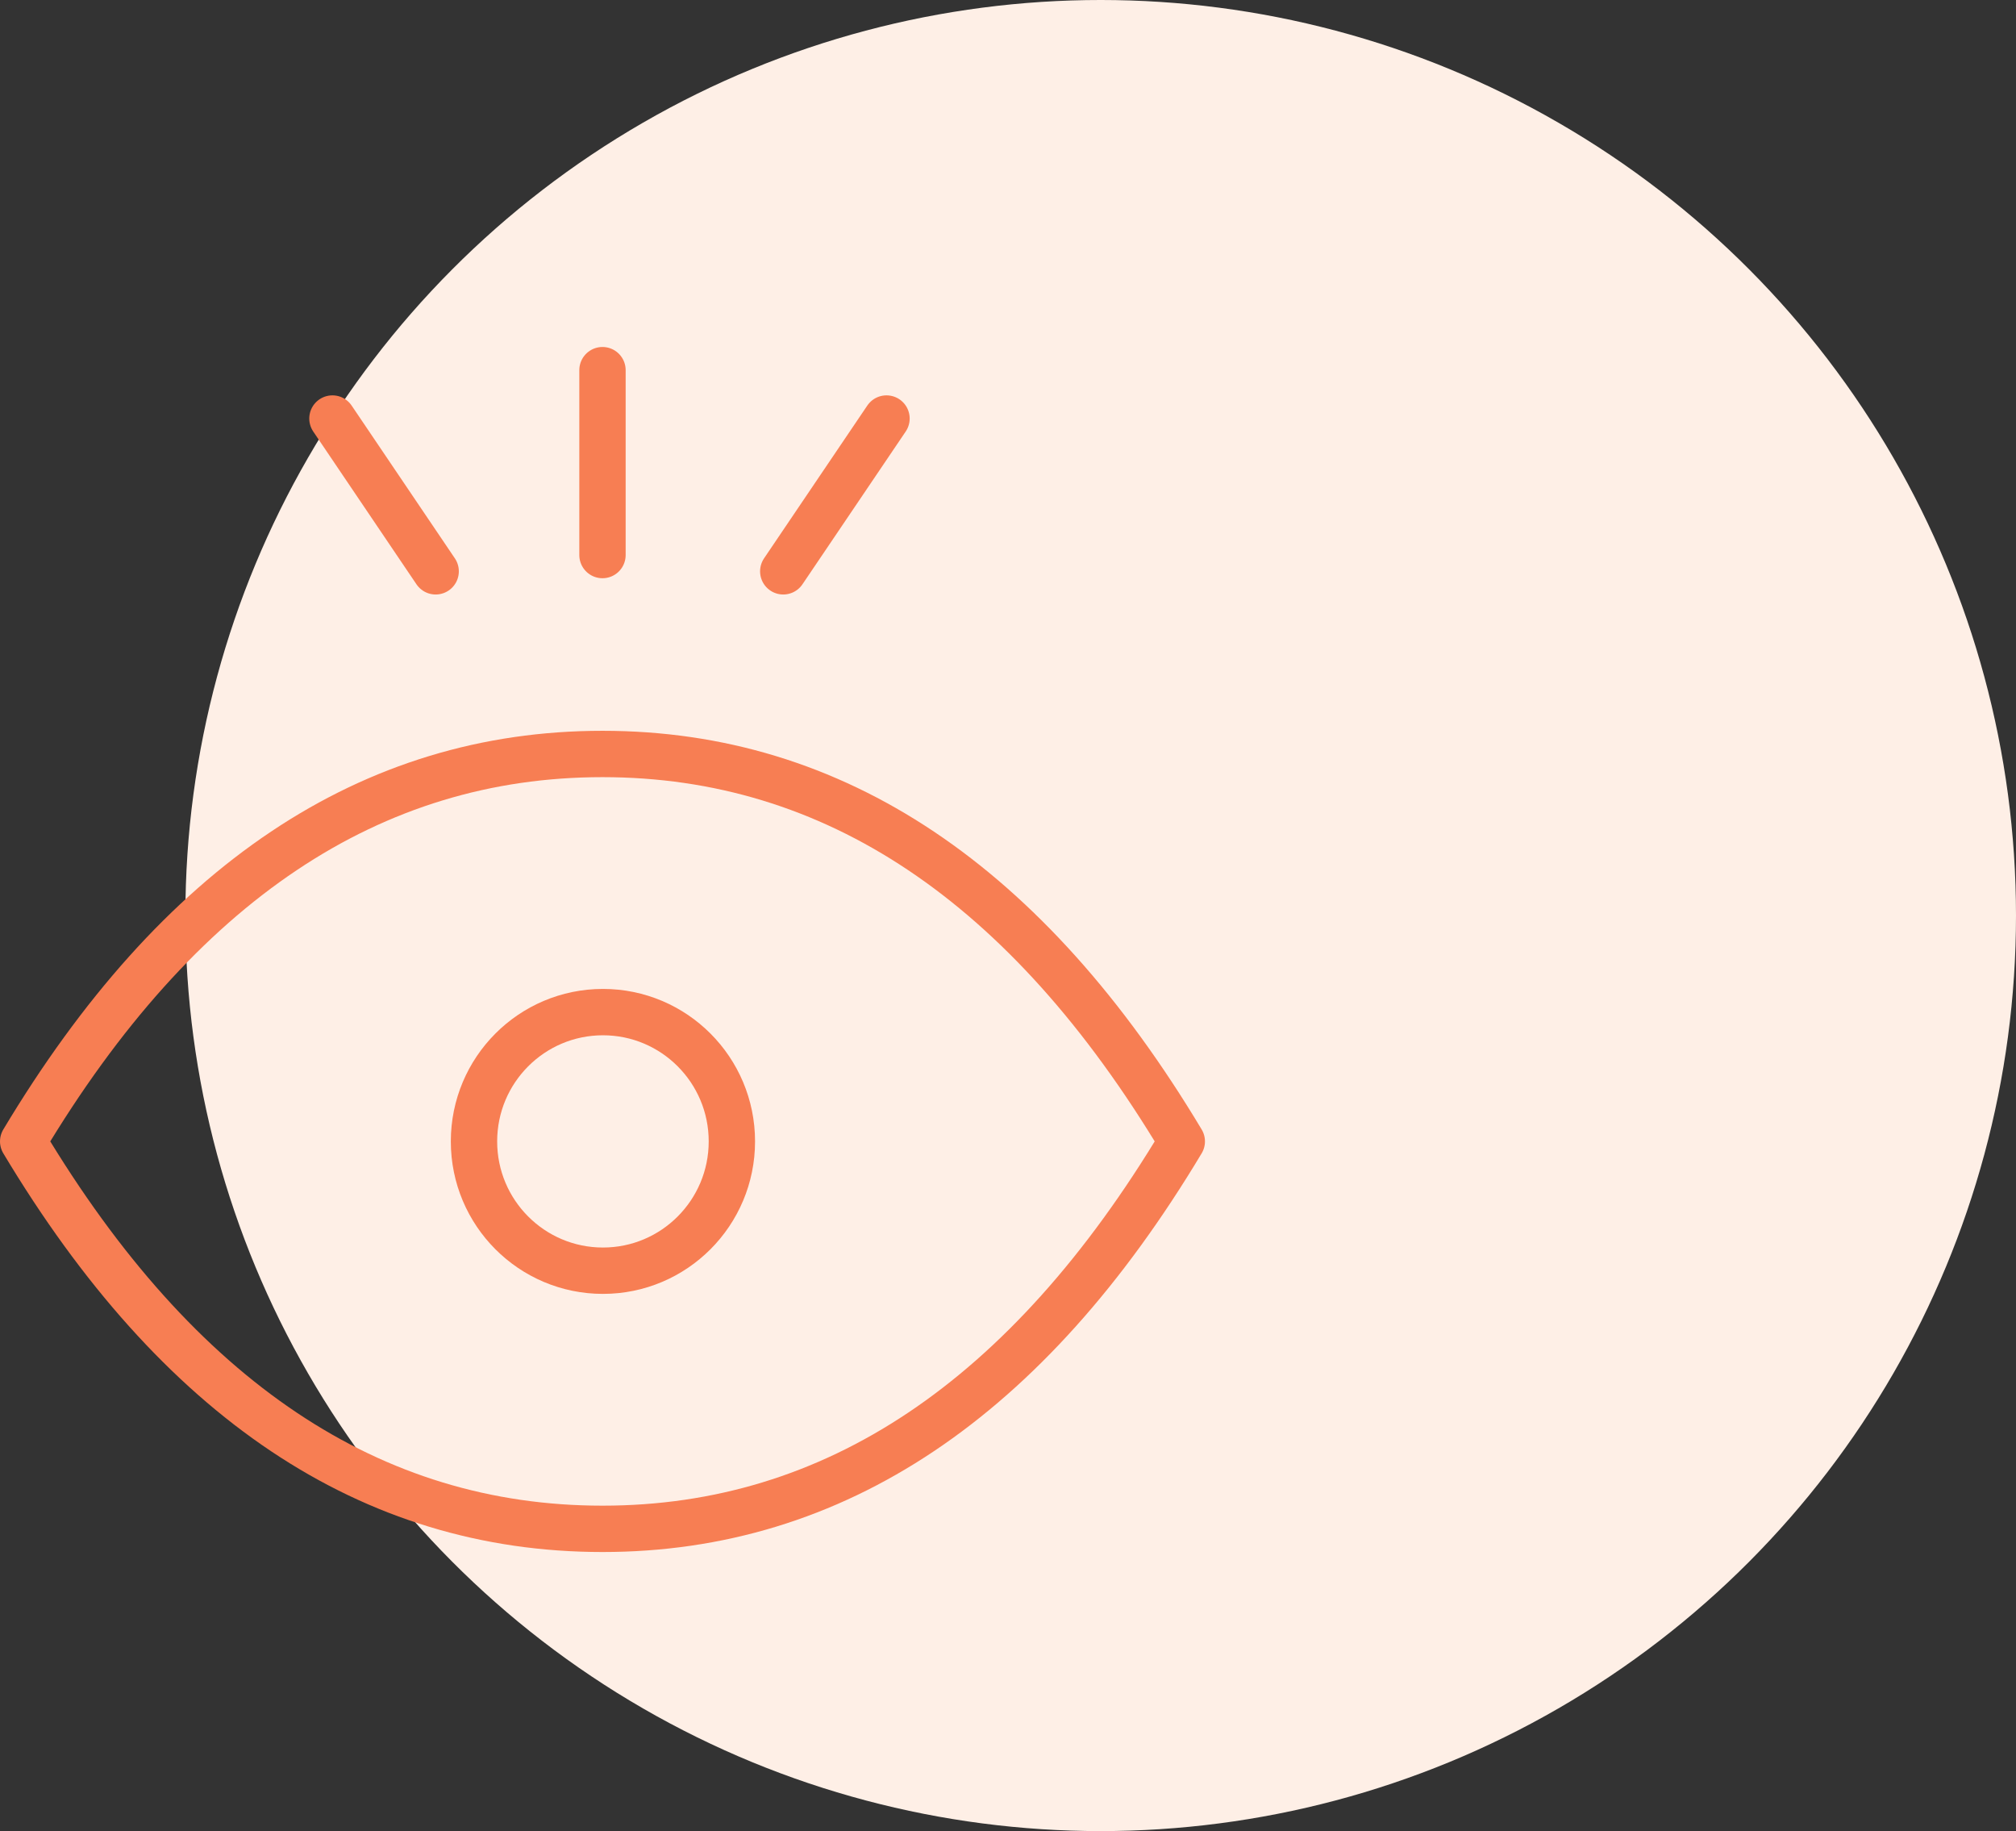
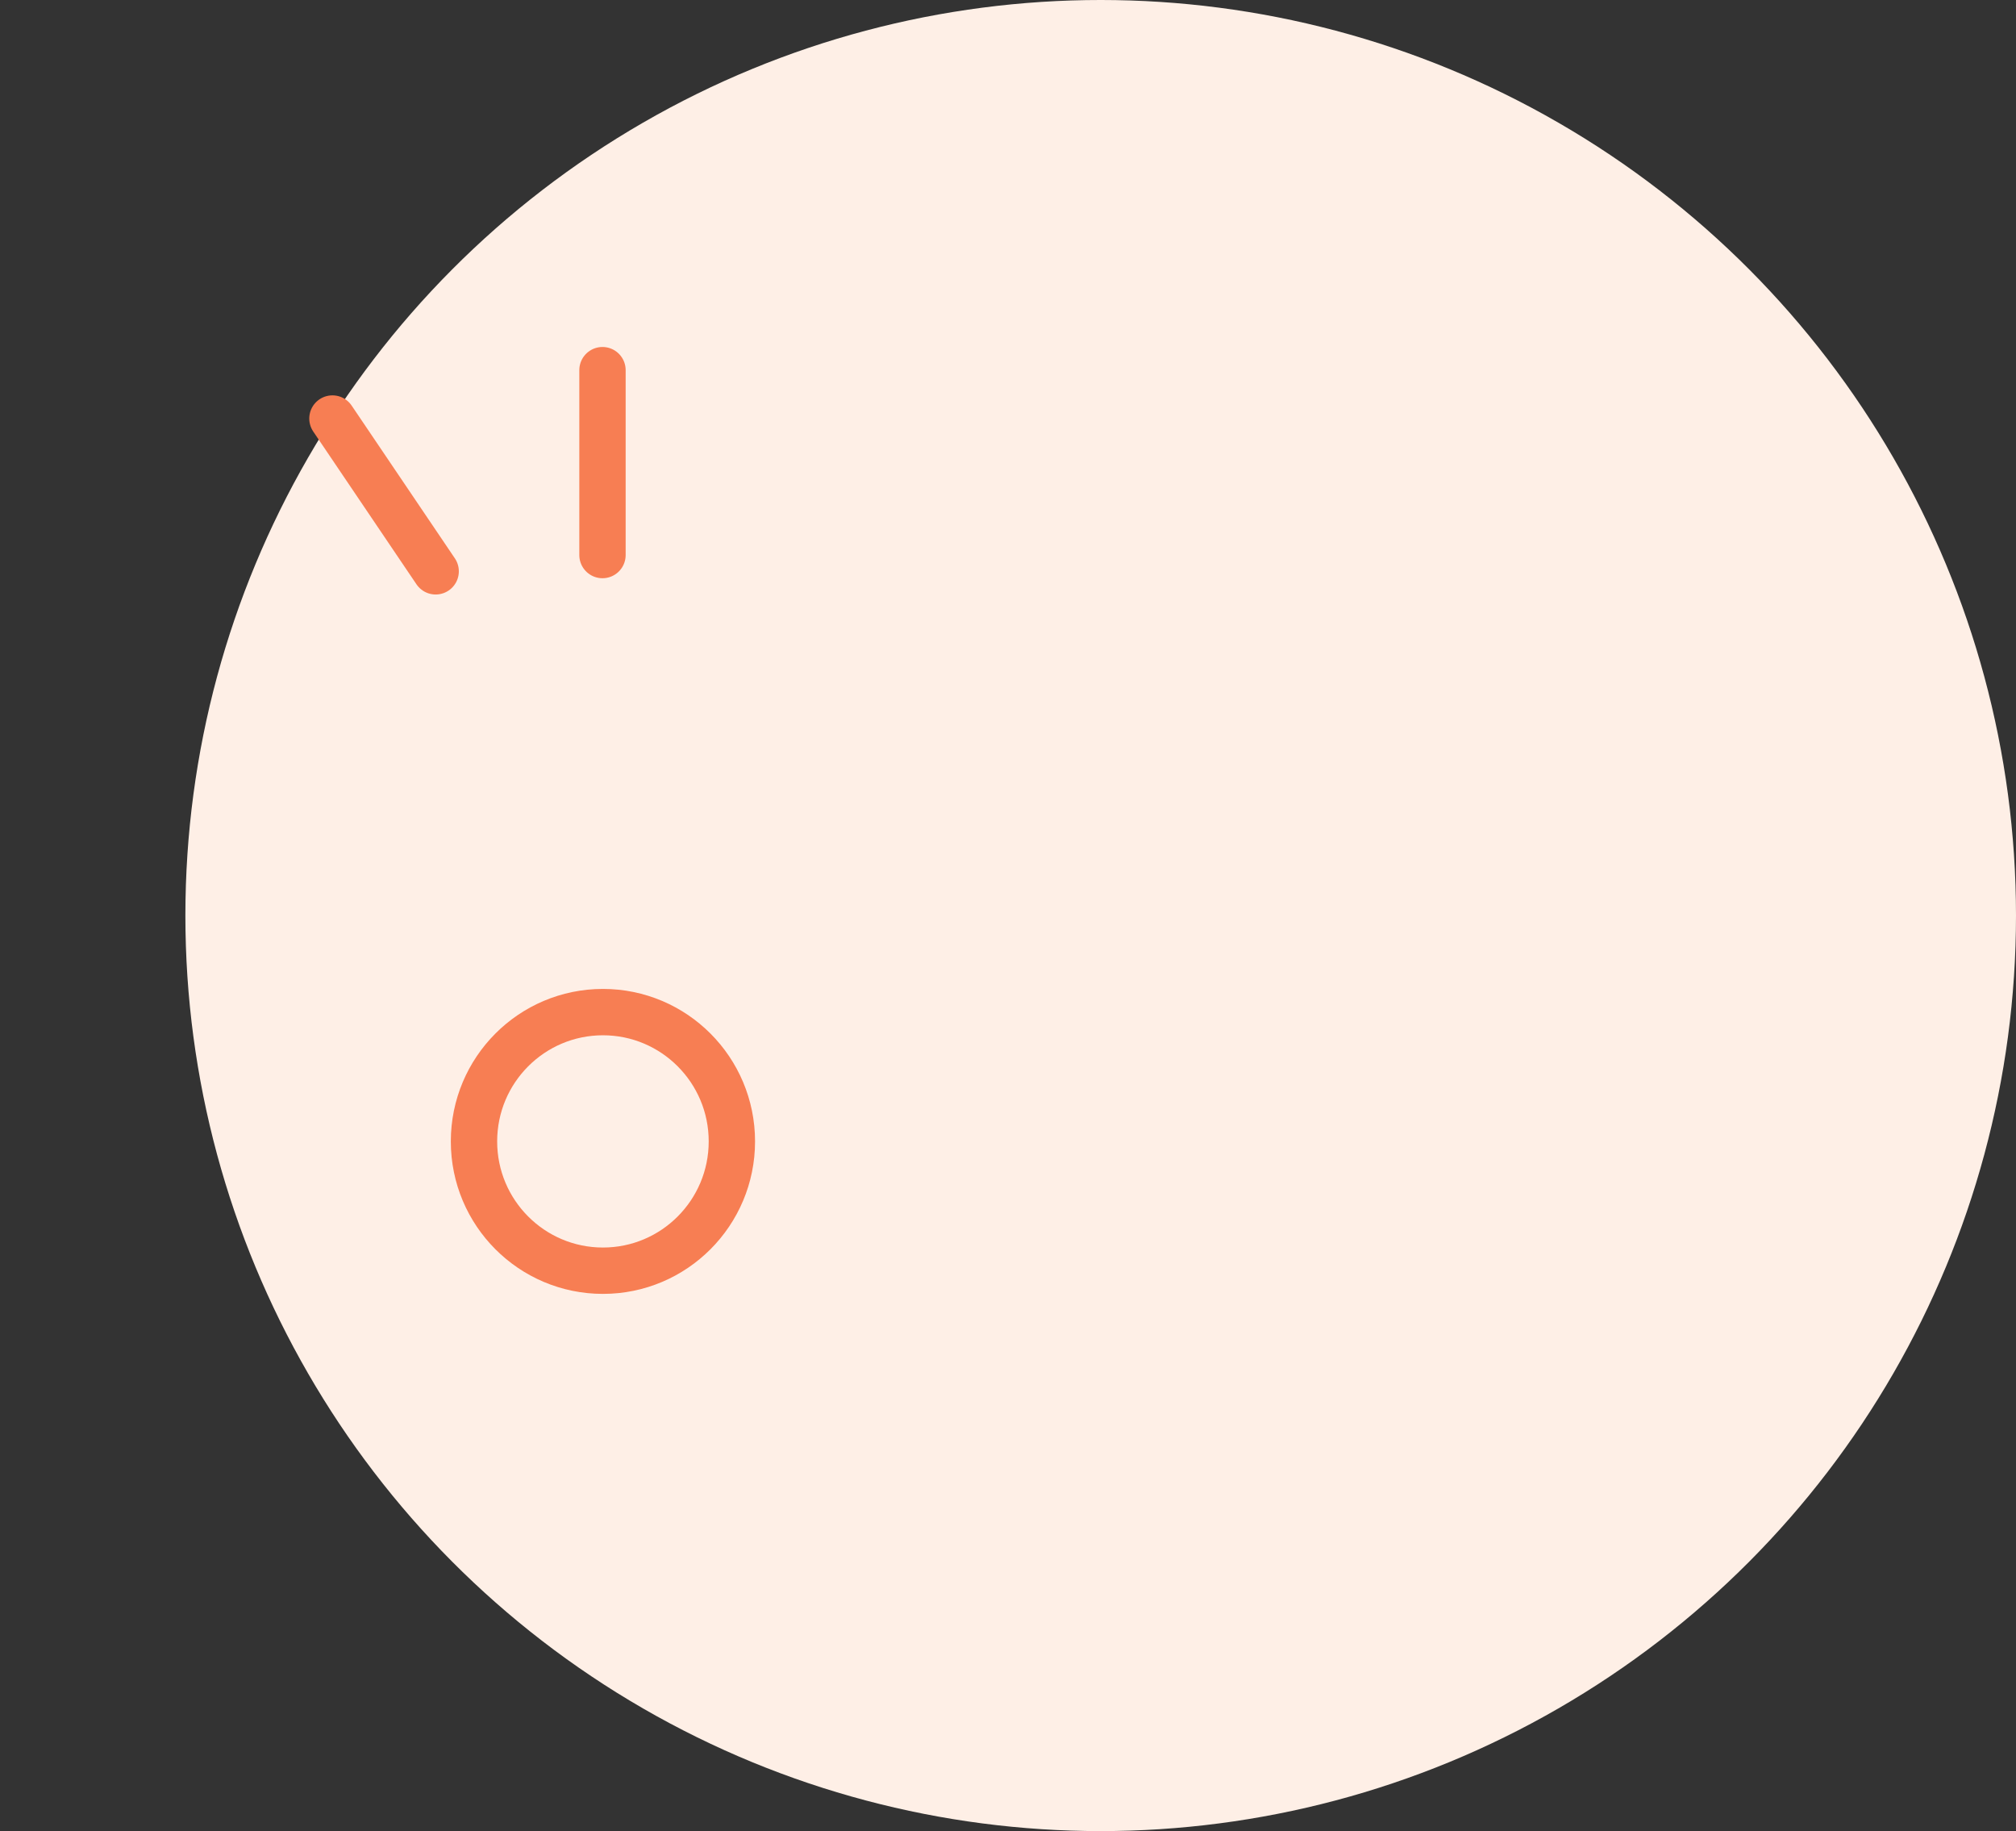
<svg xmlns="http://www.w3.org/2000/svg" width="87" height="79" viewBox="0 0 87 79" fill="none">
  <rect x="0" y="0" width="87" height="79" fill="#333333" stroke="none" />
  <circle cx="47.5" cy="39.5" r="39.5" fill="#FEEFE6" />
  <path d="M20.455 49.245C20.455 52.326 22.946 54.823 26.02 54.823C29.093 54.823 31.584 52.326 31.584 49.245C31.584 46.163 29.093 43.666 26.02 43.666C22.946 43.666 20.455 46.163 20.455 49.245Z" stroke="#F77E53" stroke-width="2" stroke-linecap="round" stroke-linejoin="round" />
-   <path d="M51 49.244C44.327 60.382 36 65.96 26 65.96C16 65.96 7.673 60.382 1 49.244C7.673 38.107 16 32.529 26 32.529C36 32.529 44.327 38.107 51 49.244Z" stroke="#F77E53" stroke-width="2" stroke-linecap="round" stroke-linejoin="round" />
  <path d="M26 15.97V23.947" stroke="#F77E53" stroke-width="2" stroke-linecap="round" stroke-linejoin="round" />
-   <path d="M38.257 18.057L33.801 24.649" stroke="#F77E53" stroke-width="2" stroke-linecap="round" stroke-linejoin="round" />
  <path d="M14.346 18.057L18.801 24.649" stroke="#F77E53" stroke-width="2" stroke-linecap="round" stroke-linejoin="round" />
</svg>